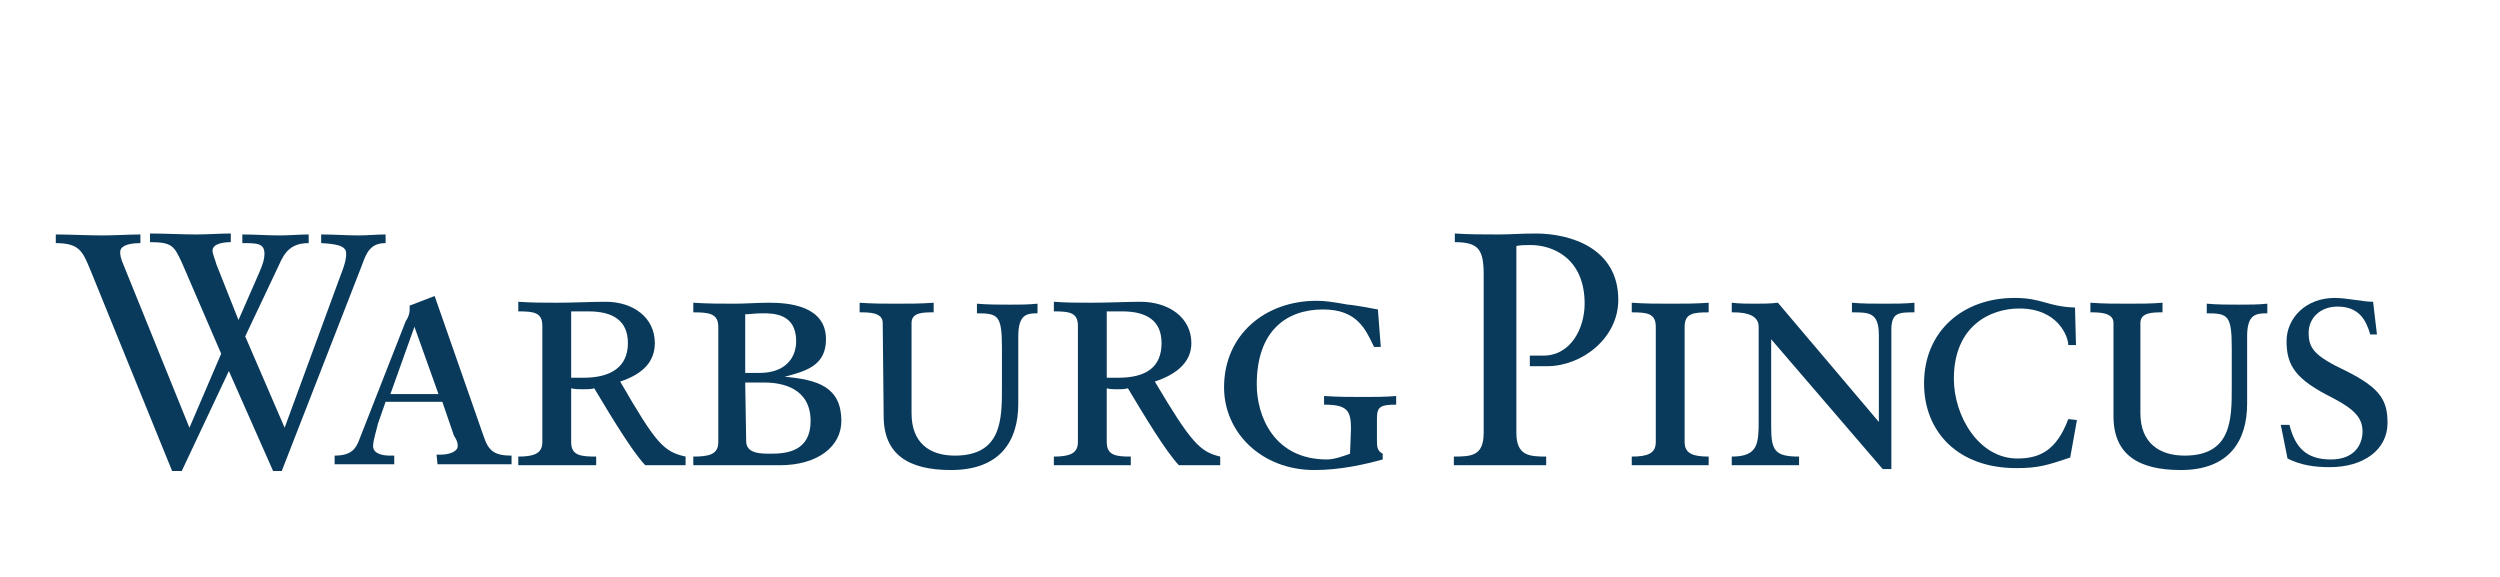
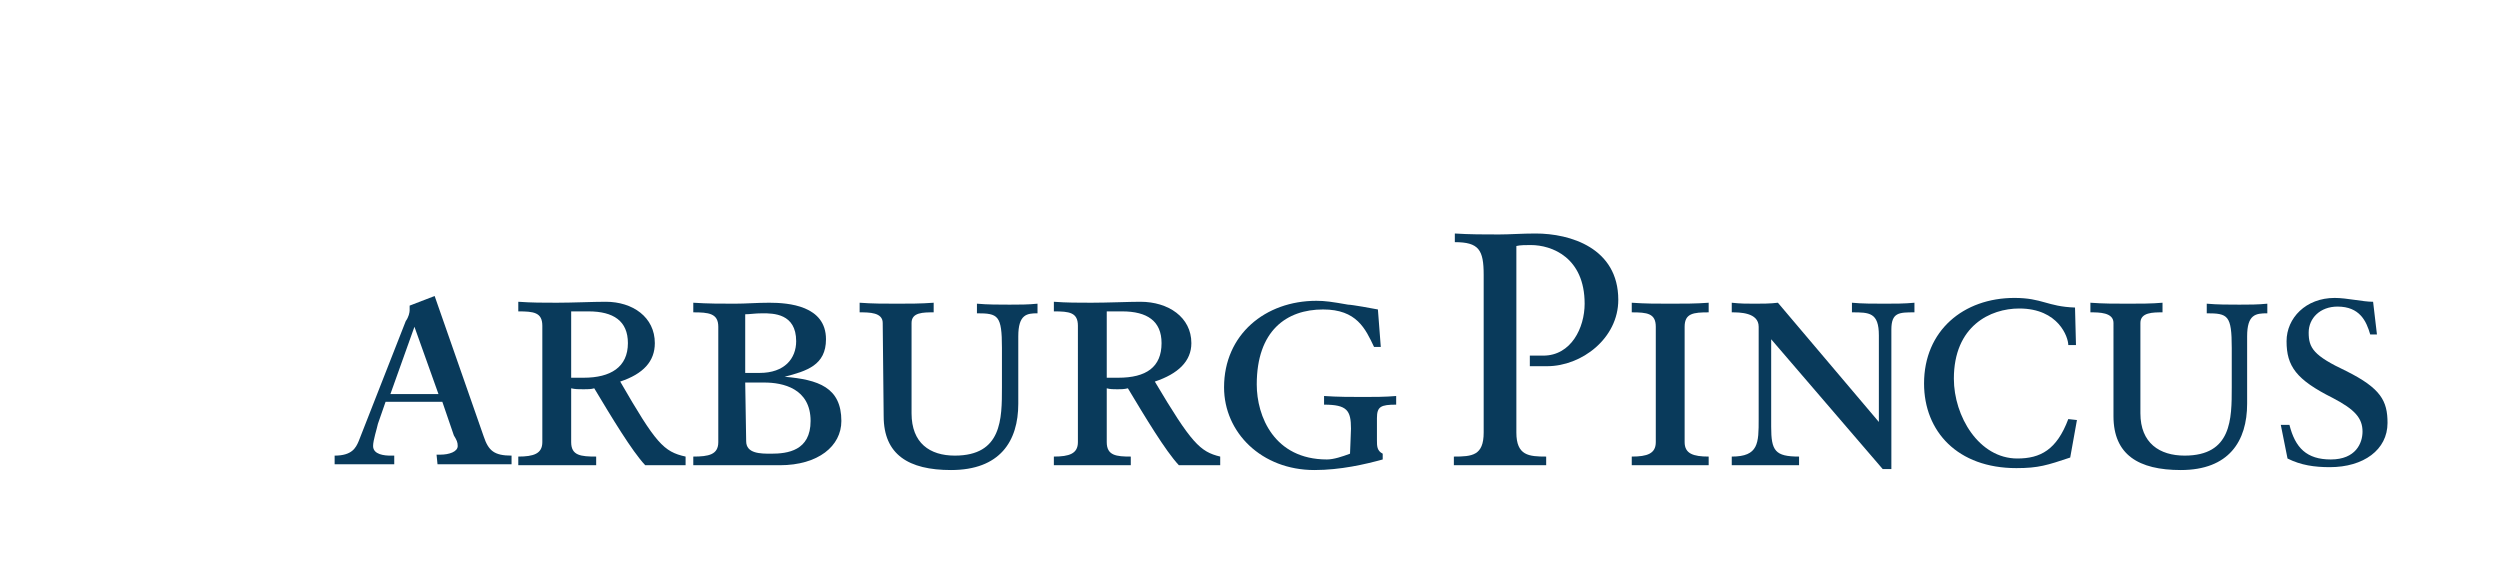
<svg xmlns="http://www.w3.org/2000/svg" version="1.1" id="uuid-36a56427-df1b-49ad-9f53-1779ff80fd11" x="0px" y="0px" viewBox="0 0 260 60" style="enable-background:new 0 0 260 60;" xml:space="preserve">
  <style type="text/css">
	.st0{fill:#093A5B;}
</style>
  <g id="layer1" transform="translate(79.602,-138.516)">
    <g id="g5609" transform="translate(0.5,-0.5)">
-       <path id="path5206" class="st0" d="M-57.1,175.8l-4.1-9.5c-0.8-1.7-1-2.1-3.3-2.1v-0.9c1.6,0,3.3,0.1,4.8,0.1    c1.2,0,2.5-0.1,3.6-0.1v0.9c-0.6,0-1.9,0.1-1.9,0.9c0,0.3,0.3,1,0.4,1.4l2.3,5.8l2.1-4.8c0.4-0.9,0.6-1.5,0.6-2.1    c0-1.1-0.8-1.1-2.3-1.1v-0.9c1.3,0,2.6,0.1,3.9,0.1c1,0,2.1-0.1,3-0.1v0.9c-1.8,0-2.5,0.9-3.1,2.3l-3.5,7.4l4.1,9.5l5.8-15.8    c0.6-1.5,0.6-2,0.6-2.3c0-0.6-0.4-1-2.6-1.1v-0.9c1.4,0,2.6,0.1,3.9,0.1c0.9,0,1.9-0.1,2.8-0.1v0.9c-1.6,0-2,1-2.5,2.4l-8.3,21.3    h-0.9l-4.6-10.4l-4.9,10.4h-1l-8.5-20.9c-0.8-1.9-1.1-2.8-3.6-2.8v-0.9c1.5,0,3.3,0.1,4.8,0.1c1.4,0,2.8-0.1,4-0.1v0.9    c-1.5,0-2.1,0.4-2.1,0.9c0,0.3,0,0.6,0.4,1.5l6.8,16.8L-57.1,175.8z" />
      <path id="path5210" class="st0" d="M-34.5,180h-5l2.5-7L-34.5,180z M-34.6,187.3h3.8h3.9v-0.9c-1.8,0-2.4-0.5-2.9-2l-5.1-14.6    l-2.6,1v0.5c0,0.2-0.1,0.7-0.4,1.1l-4.9,12.5c-0.3,0.7-0.7,1.5-2.5,1.5v0.9h2.7h3.5v-0.9h-0.4c-0.6,0-1.8-0.1-1.8-1    c0-0.6,0.4-1.8,0.5-2.3l0.8-2.3h5.9l1.2,3.5c0.3,0.5,0.4,0.7,0.4,1.1c0,0.6-0.9,0.9-1.8,0.9h-0.4L-34.6,187.3z" />
      <path id="path5214" class="st0" d="M-20.7,178.3v-6.9h1.8c2.6,0,4.1,1,4.1,3.3c0,2.5-1.8,3.6-4.6,3.6H-20.7z M-23.7,185    c0,1.2-0.9,1.5-2.5,1.5v0.9h4h4.1v-0.9c-1.6,0-2.6-0.1-2.6-1.5v-5.6c0.4,0.1,0.8,0.1,1.3,0.1c0.3,0,0.8,0,1.1-0.1    c1.8,3,3.9,6.5,5.3,8h2.1h2.1v-0.9c-2.3-0.5-3.1-1.4-6.8-7.8c2.4-0.8,3.6-2.1,3.6-4c0-2.7-2.3-4.3-5.1-4.3c-1.3,0-3.5,0.1-5.1,0.1    c-1.4,0-2.6,0-4-0.1v1c1.6,0,2.5,0.1,2.5,1.5L-23.7,185z" />
      <path id="path5218" class="st0" d="M-2.6,178.8h2c1.9,0,4.8,0.6,4.8,4c0,3.1-2.4,3.4-4.1,3.4c-1.1,0-2.6,0-2.6-1.3L-2.6,178.8z     M-5.4,185c0,1.3-1,1.5-2.6,1.5v0.9h4.5h4.5c4,0,6.4-2,6.4-4.6c0-3.5-2.4-4.3-5.9-4.6c2.3-0.6,4.3-1.2,4.3-3.9    c0-3.5-3.9-3.8-5.9-3.8c-1.3,0-2.4,0.1-3.6,0.1c-1.4,0-2.8,0-4.3-0.1v1c1.6,0,2.6,0.1,2.6,1.5L-5.4,185z M-2.6,171.7    c0.5,0,1-0.1,1.8-0.1c1.1,0,3.5,0,3.5,2.9c0,1.8-1.2,3.3-3.8,3.3h-1.5V171.7z" />
      <path id="path5222" class="st0" d="M11.7,172.6c0-1.1-1.4-1.1-2.4-1.1v-1c1.3,0.1,2.6,0.1,3.9,0.1c1.2,0,2.5,0,3.8-0.1v1    c-1.1,0-2.3,0-2.3,1.1v9.4c0,3.1,1.9,4.4,4.5,4.4c4.9,0,4.9-3.8,4.9-7.1v-4.1c0-3.4-0.4-3.6-2.6-3.6v-1c1.1,0.1,2.3,0.1,3.4,0.1    c1,0,1.9,0,2.9-0.1v1c-1.1,0-2,0.1-2,2.4v7c0,3.9-1.9,6.9-7,6.9c-4.4,0-7-1.6-7-5.6L11.7,172.6z" />
      <path id="path5226" class="st0" d="M35,178.3v-6.9h1.6c2.6,0,4.1,1,4.1,3.3c0,2.5-1.6,3.6-4.5,3.6H35z M32,185    c0,1.2-0.9,1.5-2.5,1.5v0.9h3.9h4.1v-0.9c-1.5,0-2.5-0.1-2.5-1.5v-5.6c0.3,0.1,0.8,0.1,1.1,0.1c0.4,0,0.7,0,1.1-0.1    c1.8,3,3.9,6.5,5.3,8h2.3h2v-0.9c-2.1-0.5-3-1.4-6.8-7.8c2.4-0.8,3.8-2.1,3.8-4c0-2.7-2.4-4.3-5.3-4.3c-1.1,0-3.5,0.1-5.1,0.1    c-1.3,0-2.6,0-3.9-0.1v1c1.6,0,2.5,0.1,2.5,1.5V185z" />
      <path id="path5230" class="st0" d="M63.5,175.1h-0.7c-0.9-1.9-1.8-3.9-5.3-3.9c-3.8,0-6.9,2.2-6.9,7.8c0,3.3,1.8,7.8,7.3,7.8    c0.7,0,1.6-0.3,2.4-0.6c0-0.3,0.1-2.1,0.1-2.6c0-1.9-0.4-2.5-2.8-2.5v-0.9c1.4,0.1,2.9,0.1,4.1,0.1c1,0,2.3,0,3.4-0.1v0.9    c-1.6,0-2,0.2-2,1.4v2.3c0,0.6,0,1.1,0.6,1.4v0.6c-1.8,0.5-4.4,1.1-7.1,1.1c-5.5,0-9.4-3.9-9.4-8.6c0-5.5,4.3-9,9.6-9    c0.9,0,1.6,0.1,3.3,0.4c0.4,0,2.6,0.4,3.1,0.5L63.5,175.1z" />
      <path id="path5234" class="st0" d="M71.2,163.3c1.5,0.1,3.1,0.1,4.6,0.1c1.1,0,2.4-0.1,3.8-0.1c3.6,0,8.6,1.5,8.6,6.9    c0,4-3.8,6.9-7.4,6.9h-1.8V176h1.4c2.9,0,4.3-2.9,4.3-5.4c0-4.8-3.4-6.1-5.6-6.1c-0.5,0-1.1,0-1.5,0.1V184c0,2.4,1.3,2.5,3.1,2.5    v0.9h-4.6h-5v-0.9c1.9,0,3.1-0.1,3.1-2.5v-16.4c0-2.6-0.5-3.4-3-3.4V163.3z" />
      <path id="path5238" class="st0" d="M92.1,173c0-1.4-0.9-1.5-2.5-1.5v-1c1.4,0.1,2.6,0.1,4,0.1c1.4,0,2.7,0,4-0.1v1    c-1.6,0-2.5,0.1-2.5,1.5v12c0,1.2,0.9,1.5,2.5,1.5v0.9h-4h-4v-0.9c1.6,0,2.5-0.3,2.5-1.5V173z" />
      <path id="path5242" class="st0" d="M102.8,173c0-1.5-2-1.5-2.8-1.5v-1c0.9,0.1,1.6,0.1,2.4,0.1c0.7,0,1.6,0,2.4-0.1l10.5,12.4v-9    c0-2.4-1-2.4-2.8-2.4v-1c1,0.1,2.3,0.1,3.4,0.1c1,0,2.1,0,3.1-0.1v1c-1.6,0-2.4,0-2.4,1.8v14.5h-0.9l-11.6-13.5v9.1    c0,2.5,0.4,3.1,2.9,3.1v0.9h-3.5H100v-0.9c2.8,0,2.8-1.4,2.8-3.9L102.8,173z" />
      <path id="path5246" class="st0" d="M135.2,186.6c-2.4,0.8-3.3,1.1-5.6,1.1c-6.1,0-9.6-3.8-9.6-8.8c0-5.5,4.1-8.9,9.4-8.9    c2.9,0,3.4,0.9,6.3,1l0.1,3.9h-0.8c0-0.8-1-3.8-5.1-3.8c-3,0-6.8,1.8-6.8,7.3c0,3.9,2.6,8.3,6.6,8.3c2.4,0,4.1-0.9,5.3-4.1    l0.9,0.1L135.2,186.6z" />
      <path id="path5250" class="st0" d="M139.7,172.6c0-1.1-1.5-1.1-2.4-1.1v-1c1.3,0.1,2.6,0.1,3.9,0.1c1.2,0,2.5,0,3.6-0.1v1    c-1,0-2.3,0-2.3,1.1v9.4c0,3.1,2,4.4,4.6,4.4c4.9,0,4.9-3.8,4.9-7.1v-4.1c0-3.4-0.4-3.6-2.6-3.6v-1c1.1,0.1,2.3,0.1,3.4,0.1    c1,0,1.9,0,2.9-0.1v1c-1.2,0-2.1,0.1-2.1,2.4v7c0,3.9-1.9,6.9-6.9,6.9c-4.4,0-7-1.6-7-5.6L139.7,172.6z" />
      <path id="path5254" class="st0" d="M157.1,183.2h0.9c0.6,2.4,1.8,3.6,4.3,3.6c2.6,0,3.3-1.7,3.3-2.9c0-1.4-0.8-2.3-3.1-3.5    c-3.8-1.9-4.8-3.3-4.8-5.9c0-2.4,2-4.5,5-4.5c1.3,0,2.9,0.4,4,0.4l0.4,3.4h-0.7c-0.4-1.4-1.1-2.9-3.4-2.9c-1.8,0-3,1.2-3,2.7    c0,1.6,0.5,2.4,3.9,4c3.6,1.8,4.3,3.1,4.3,5.4c0,2.8-2.5,4.6-6,4.6c-1.6,0-3-0.2-4.4-0.9L157.1,183.2z" />
    </g>
  </g>
</svg>